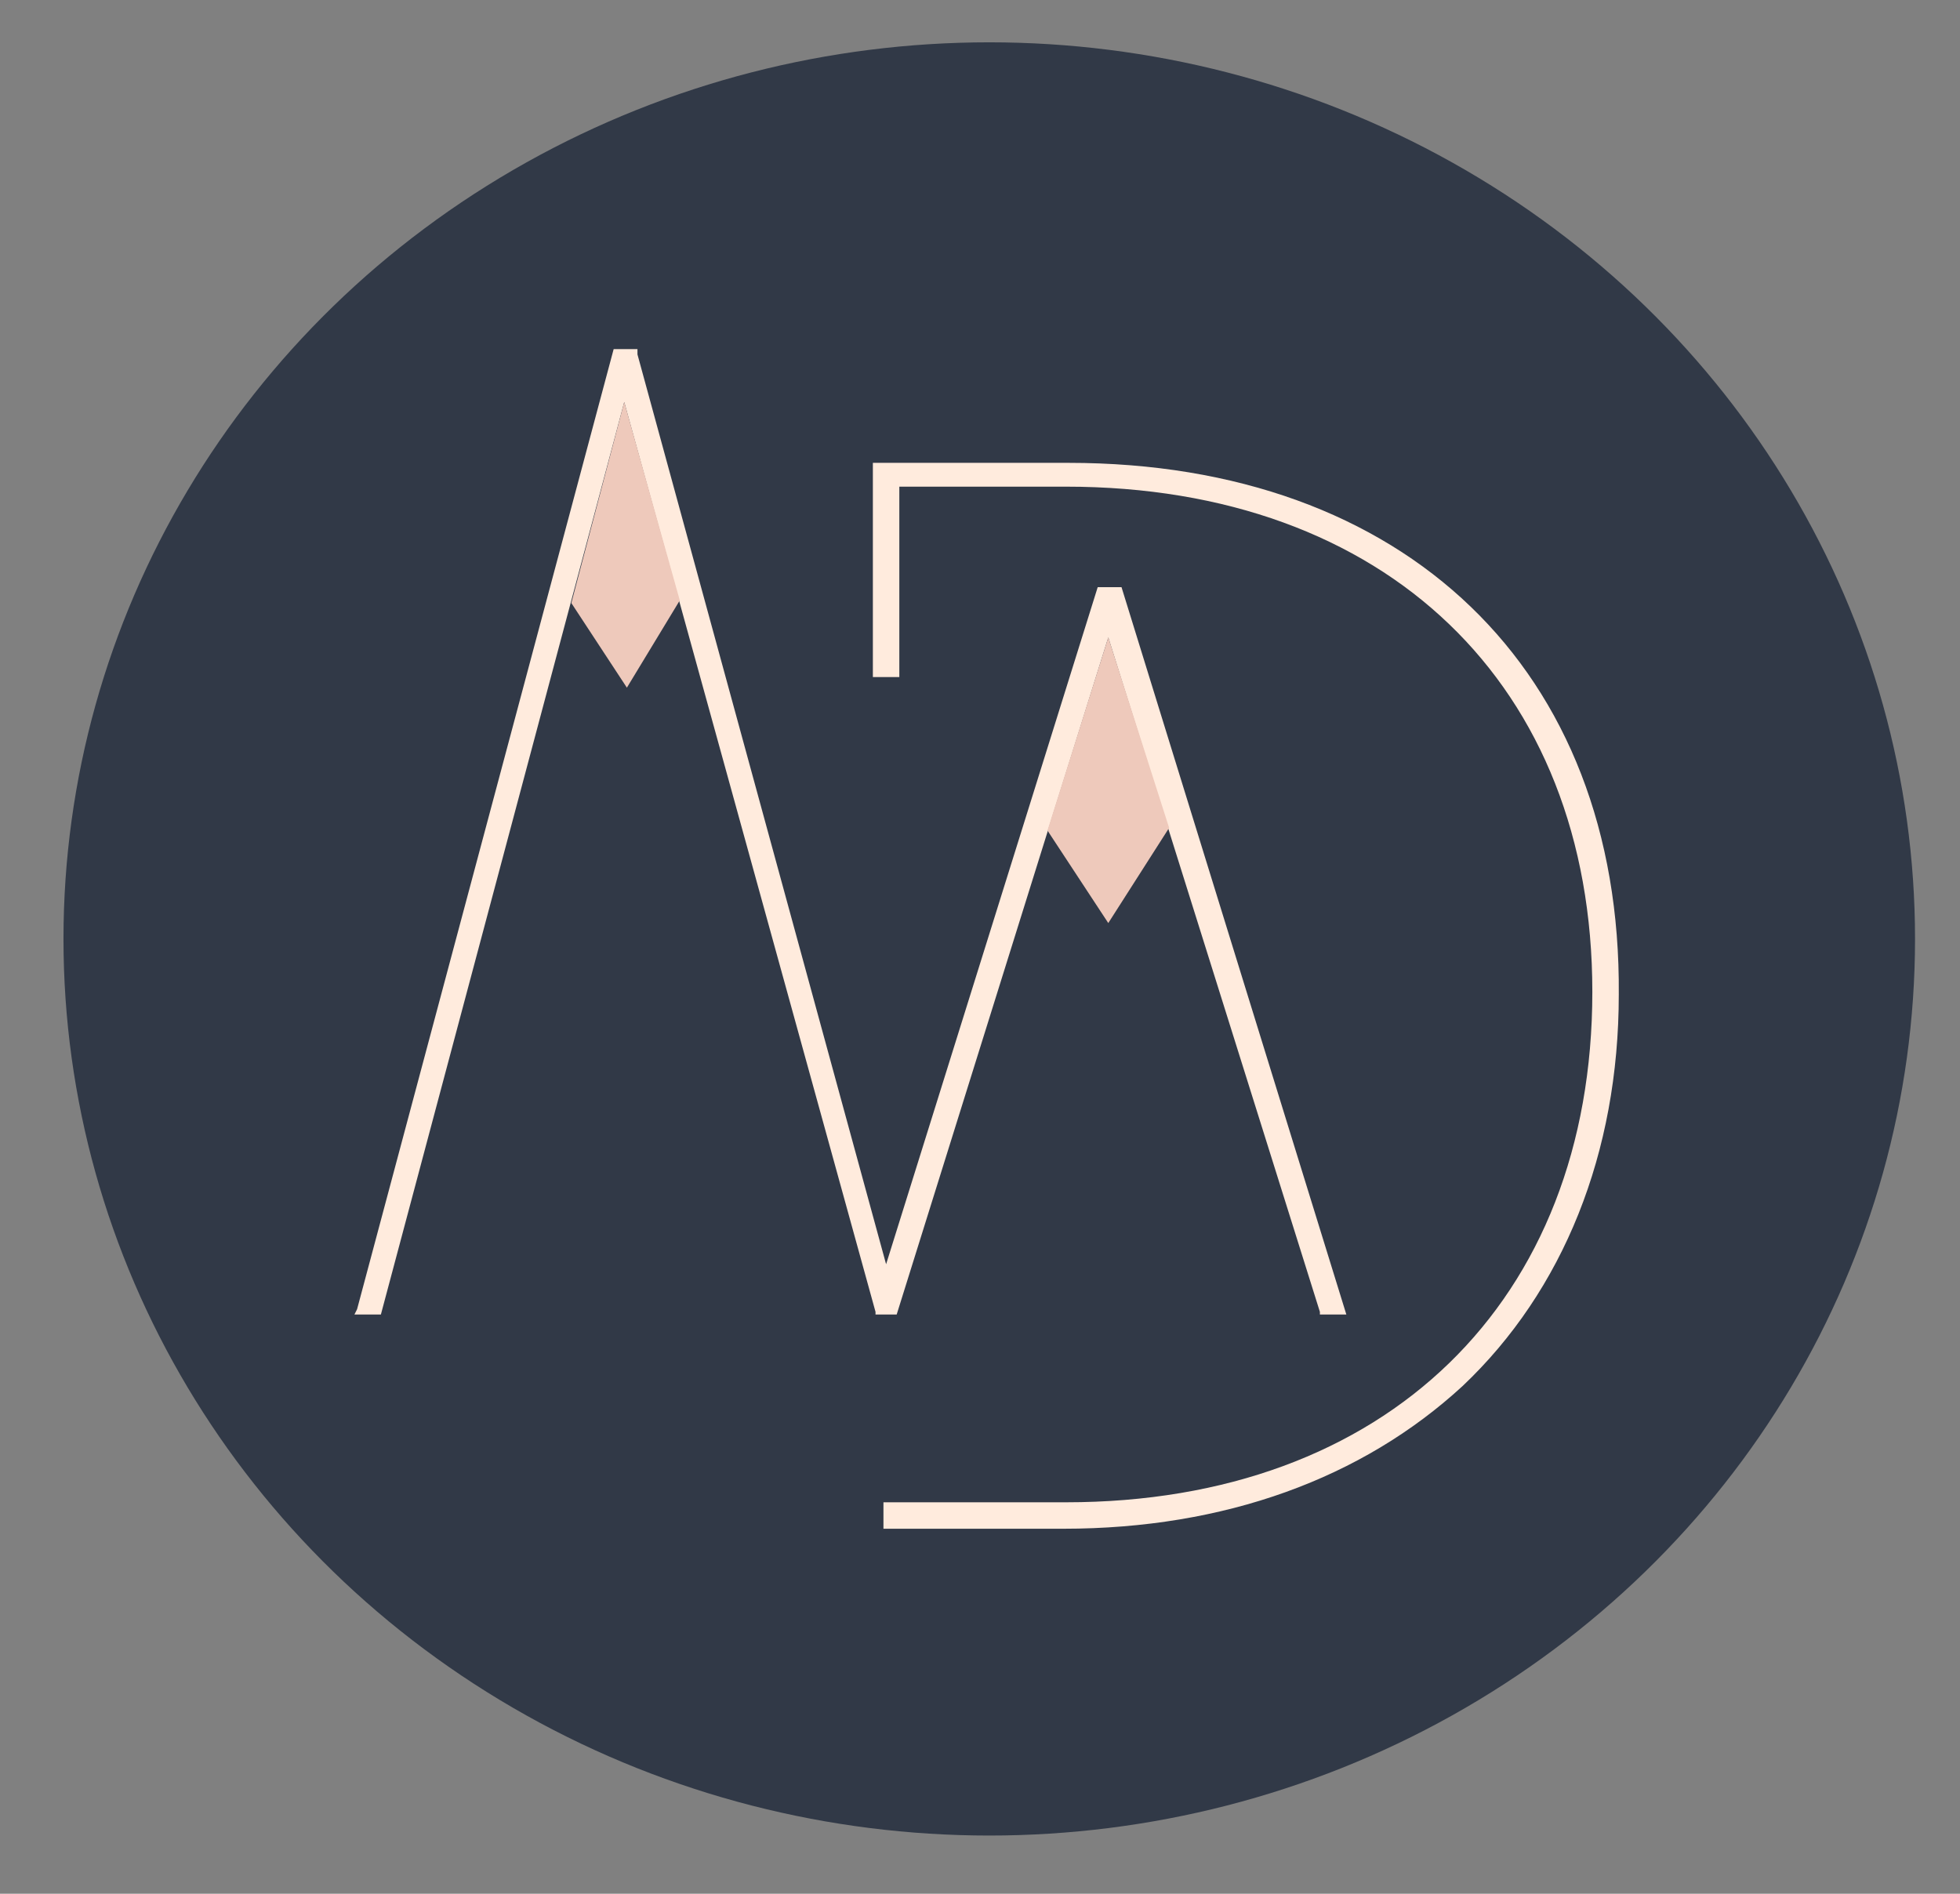
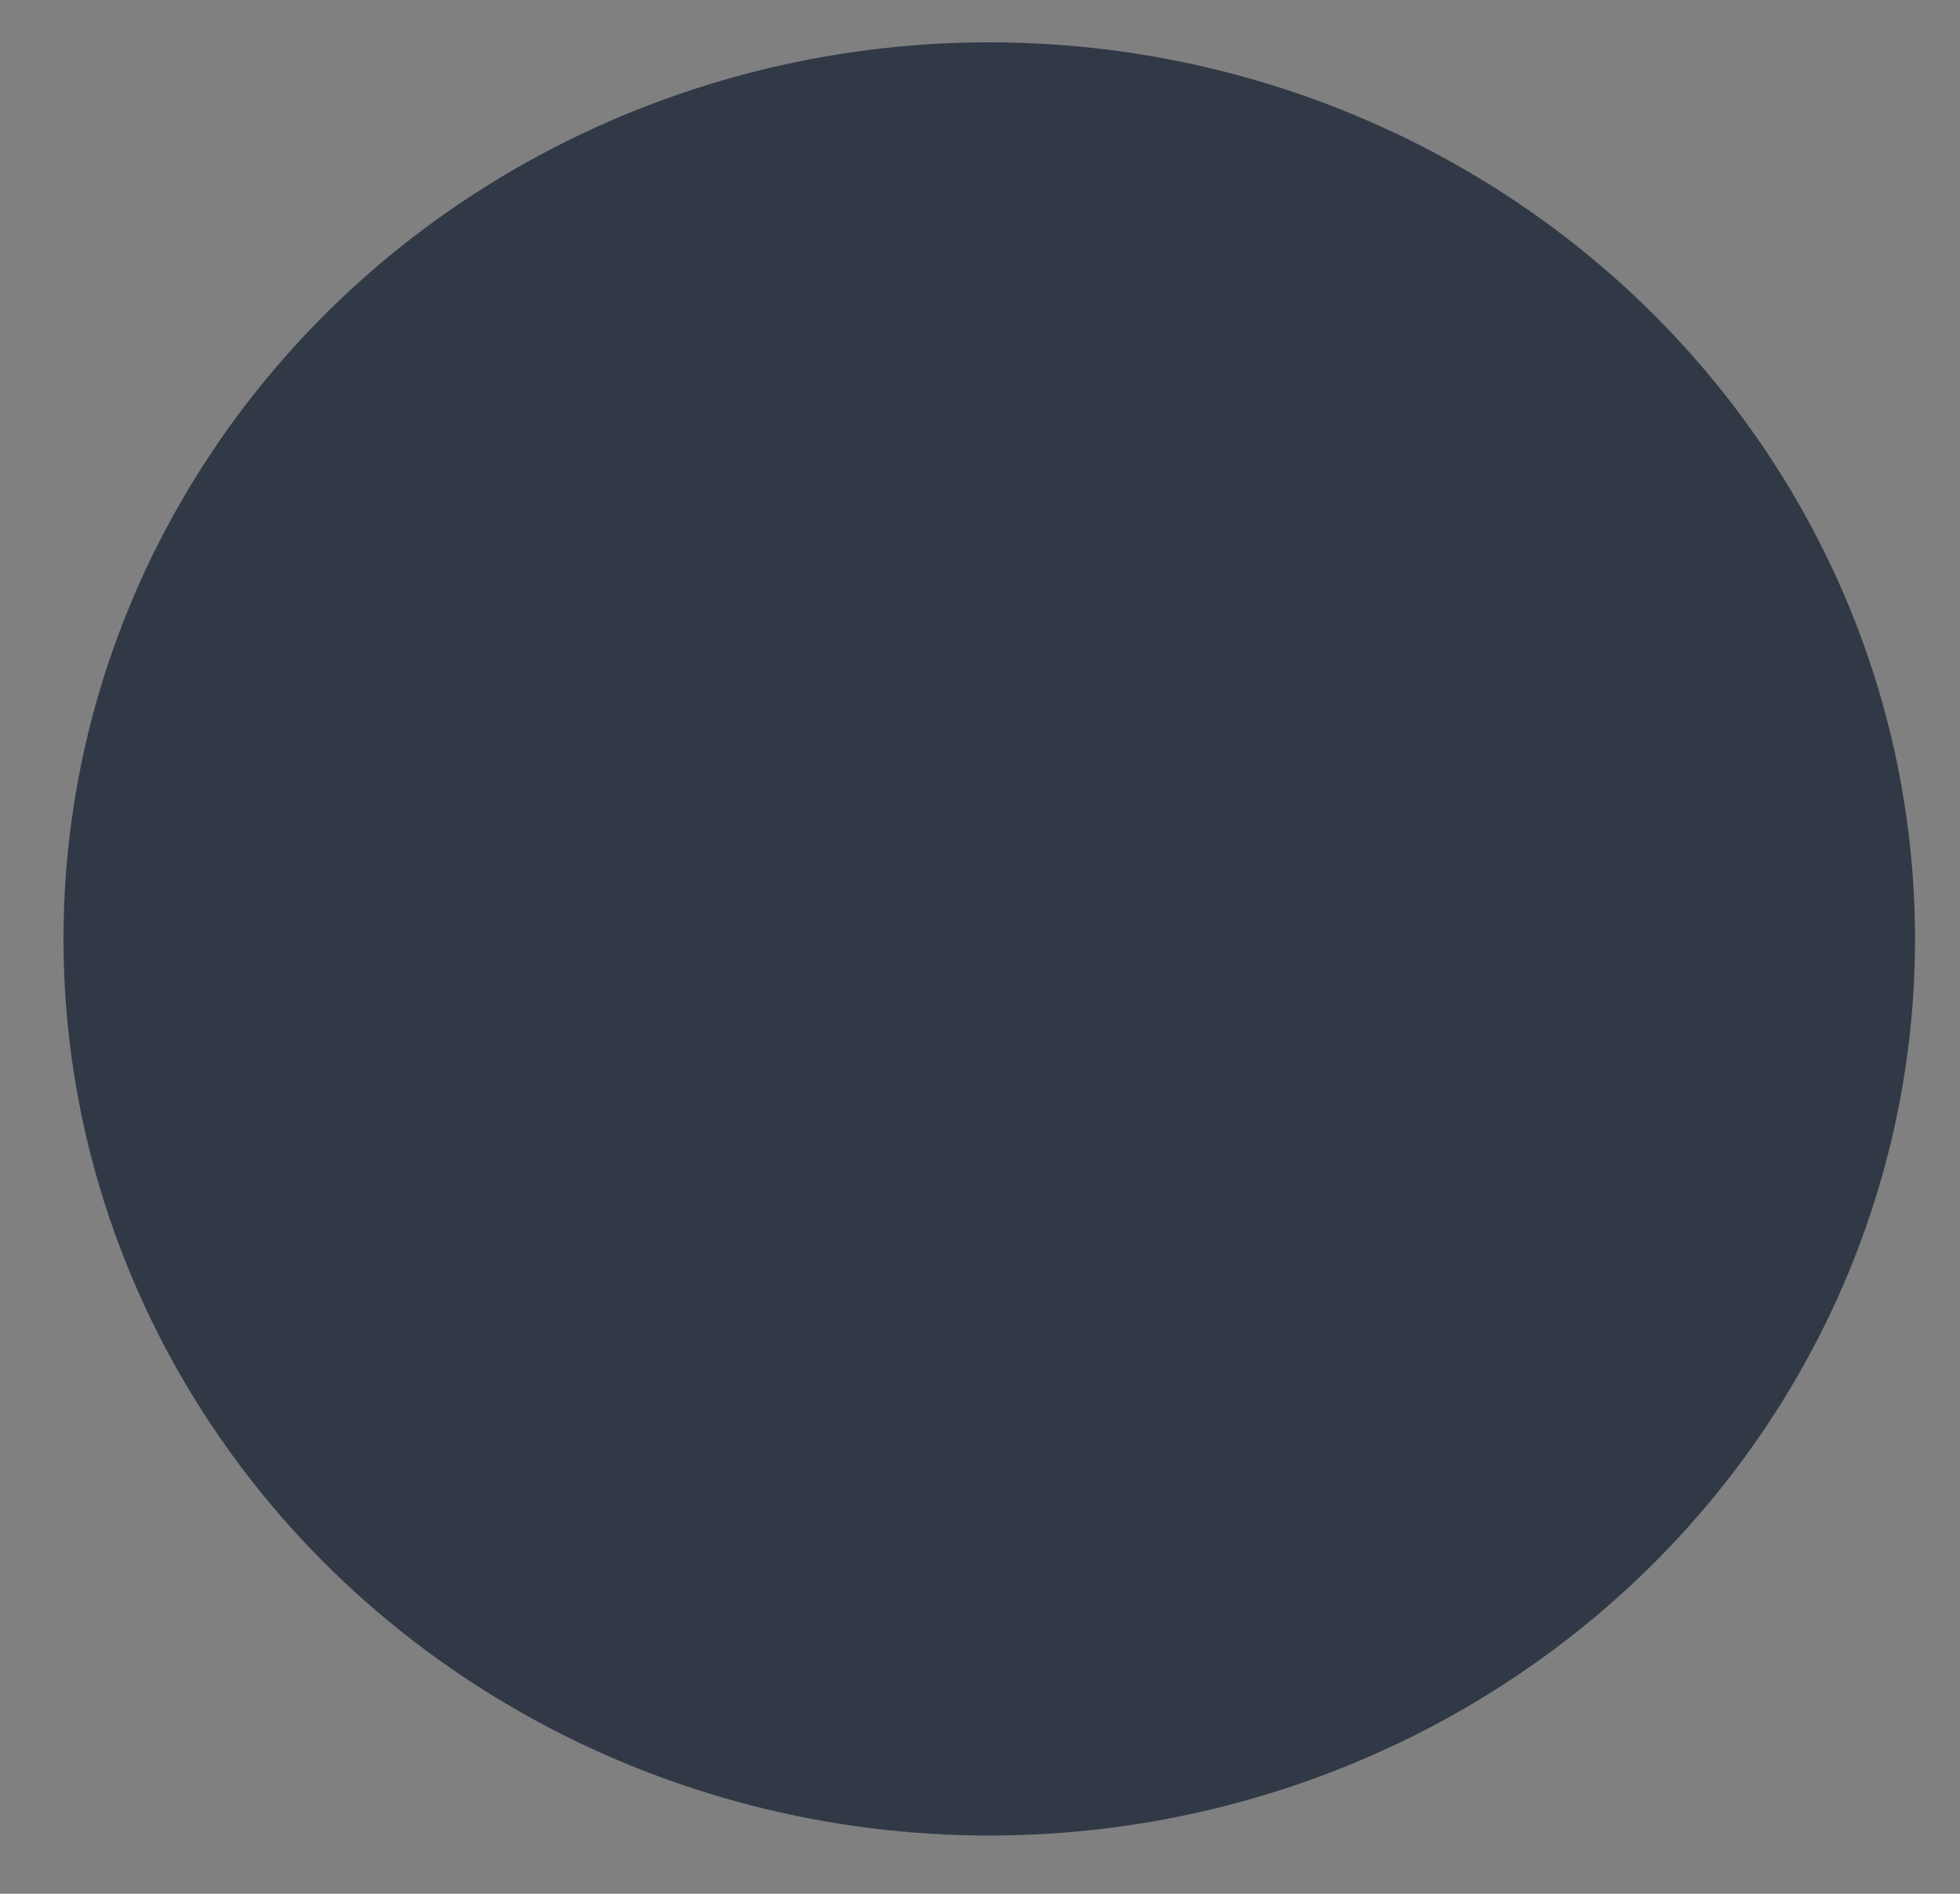
<svg xmlns="http://www.w3.org/2000/svg" id="Layer_1" x="0px" y="0px" viewBox="0 0 74.1 71.6" style="enable-background:new 0 0 74.1 71.6;" xml:space="preserve">
  <rect x="0" y="0" width="74.1" height="71.6" fill="#808080" stroke="none" />
  <style type="text/css"> .st0{fill:#313947;} .st1{fill:#FFEBDD;} .st2{fill:#EEC9BB;} </style>
  <g>
    <ellipse class="st0" cx="37.4" cy="35.5" rx="35" ry="33.9" />
-     <polygon class="st1" points="42.4,22.2 42.4,22.2 41.5,22.2 33.5,47.8 24.1,13.4 24.1,13.2 23.2,13.2 13.5,49.5 13.4,49.7 14.4,49.7 23.6,15.2 33.1,49.6 33.1,49.7 33.9,49.7 41.9,24.1 49.9,49.6 49.9,49.7 50.9,49.7 " />
-     <path class="st1" d="M40.4,17.5H33v8.1l1,0v-7.2h6.3c12.1,0,19.9,7.5,19.9,19.1c0,11.7-7.8,19.3-19.9,19.3h-6.5l-0.4,0v1h6.8 c6.1,0,11.3-1.9,15.1-5.4c3.8-3.6,5.9-8.8,5.9-14.8C61.3,25.3,53.1,17.5,40.4,17.5z" />
-     <polygon class="st2" points="23.6,15.2 21.6,22.8 23.7,26 25.7,22.7 " />
-     <polygon class="st2" points="41.9,24.1 39.6,31.4 41.9,34.9 44.2,31.3 " />
  </g>
</svg>